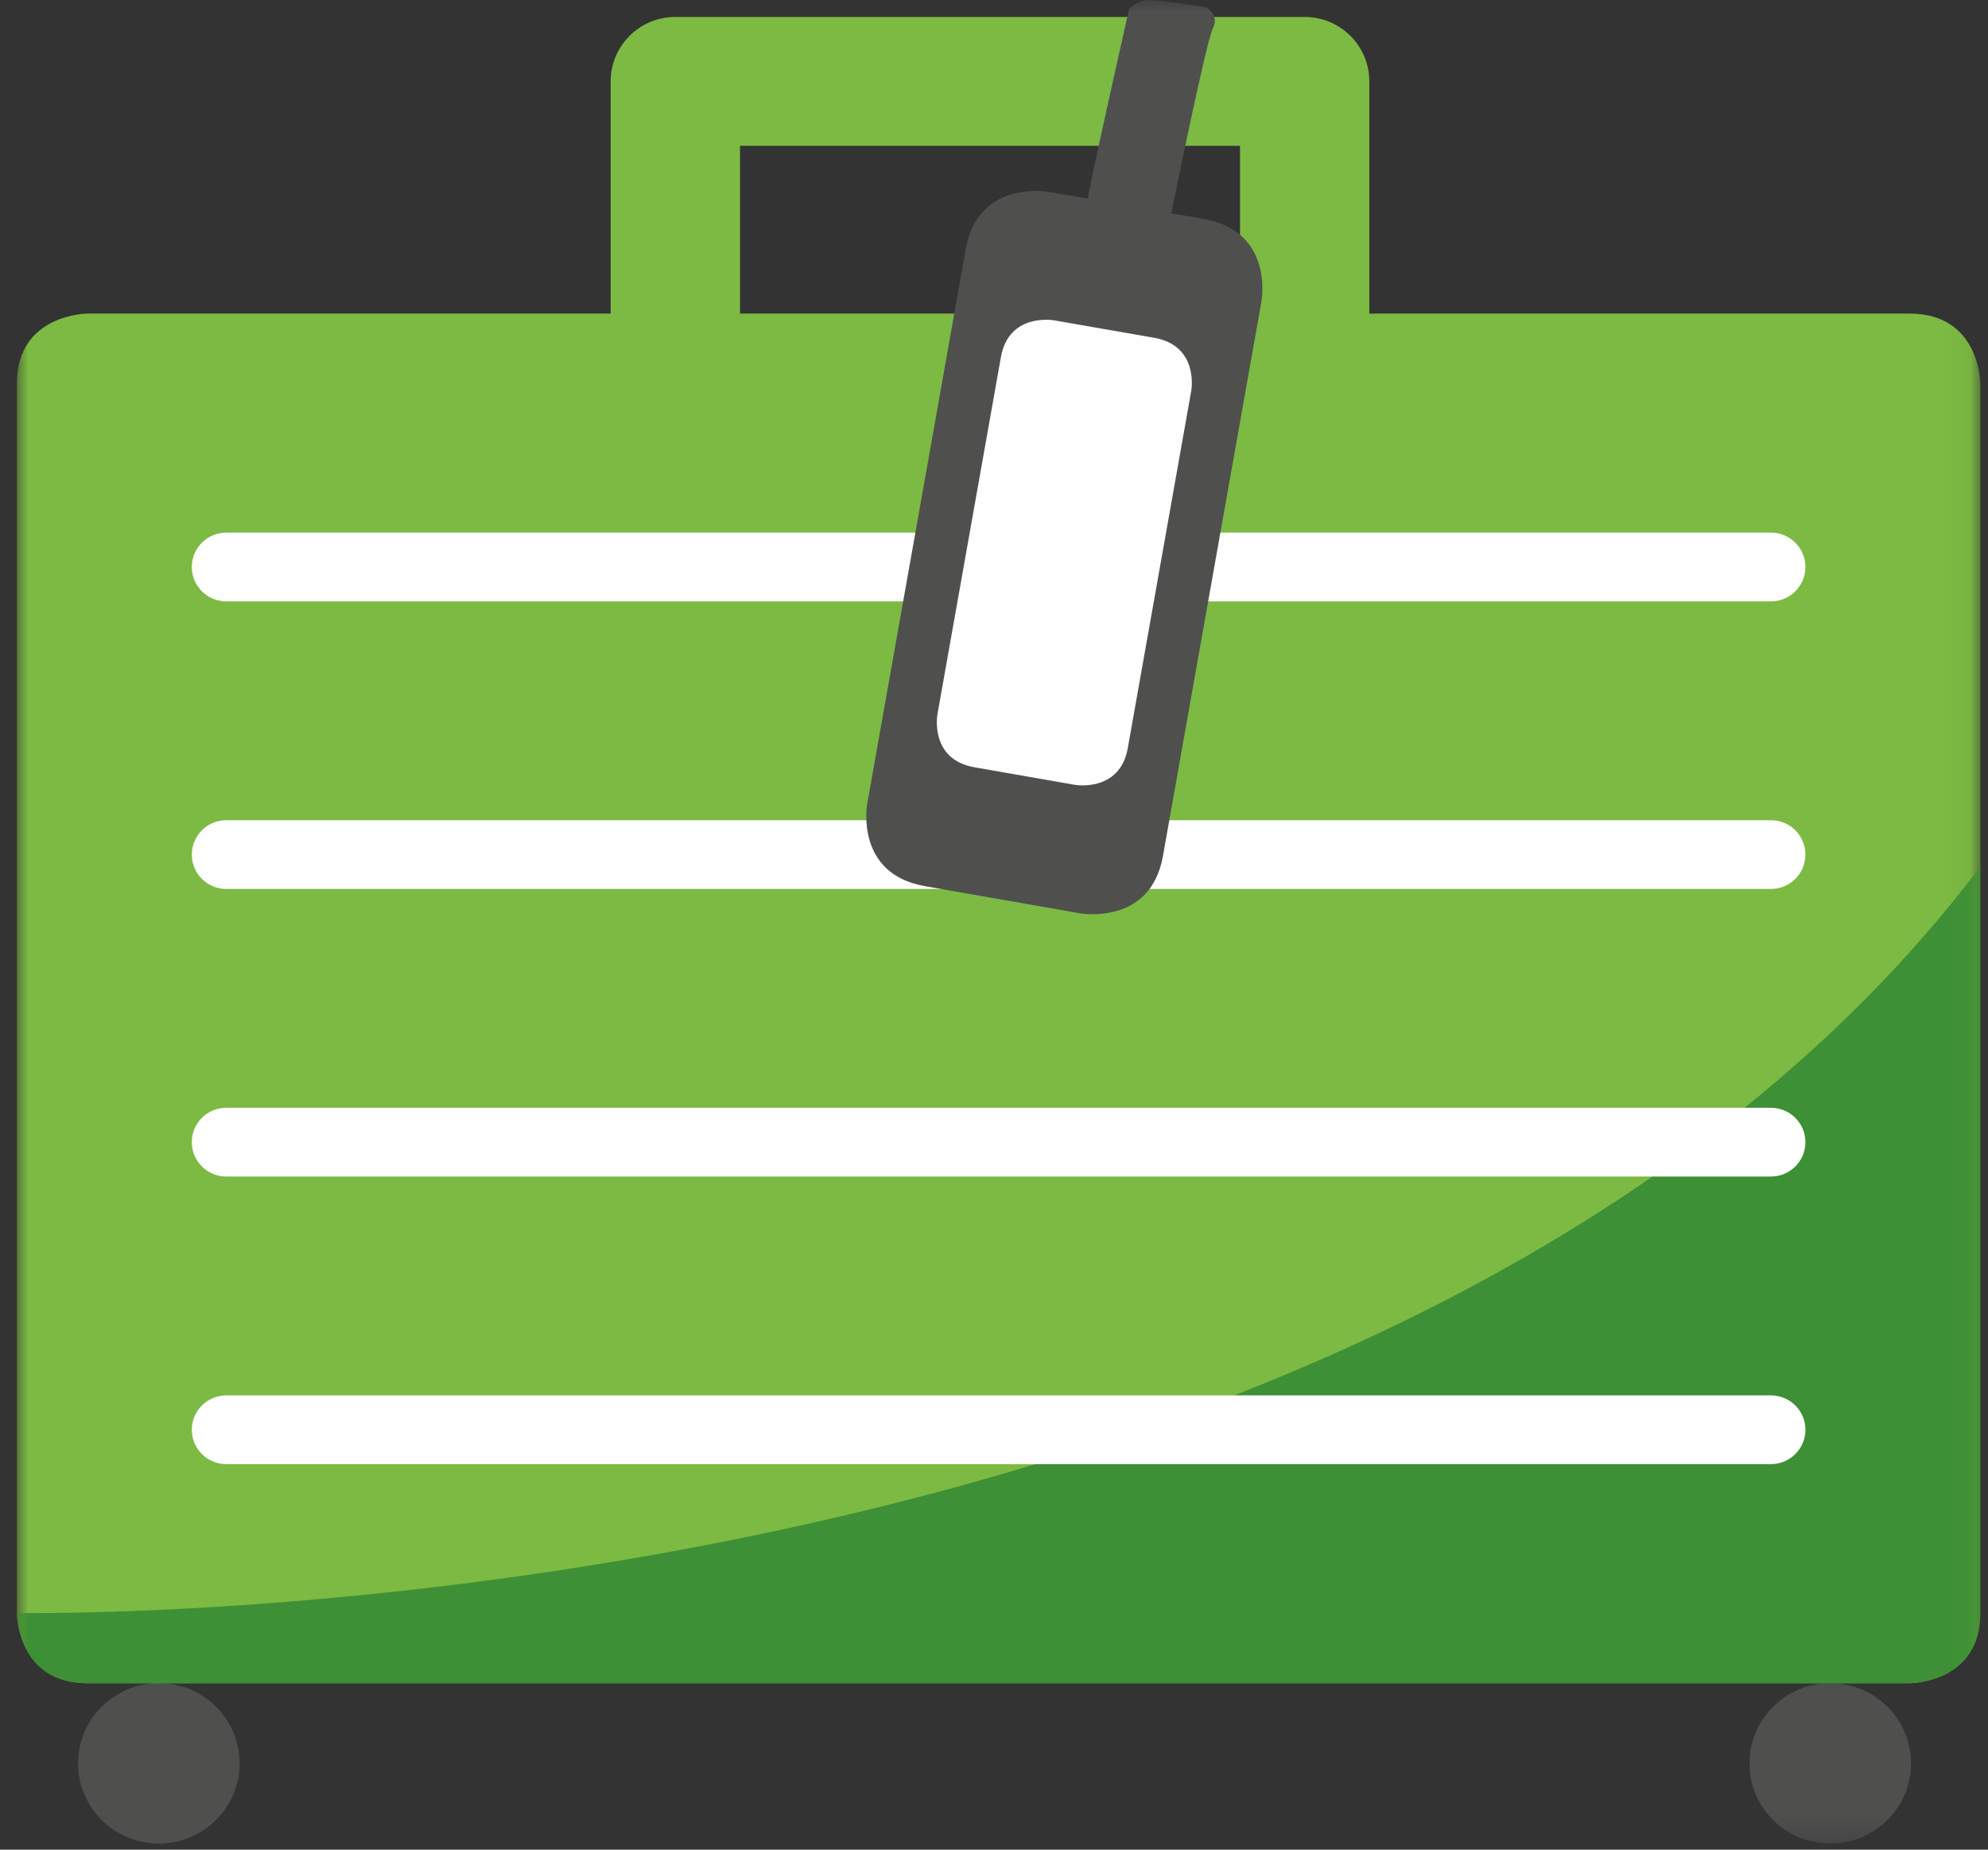
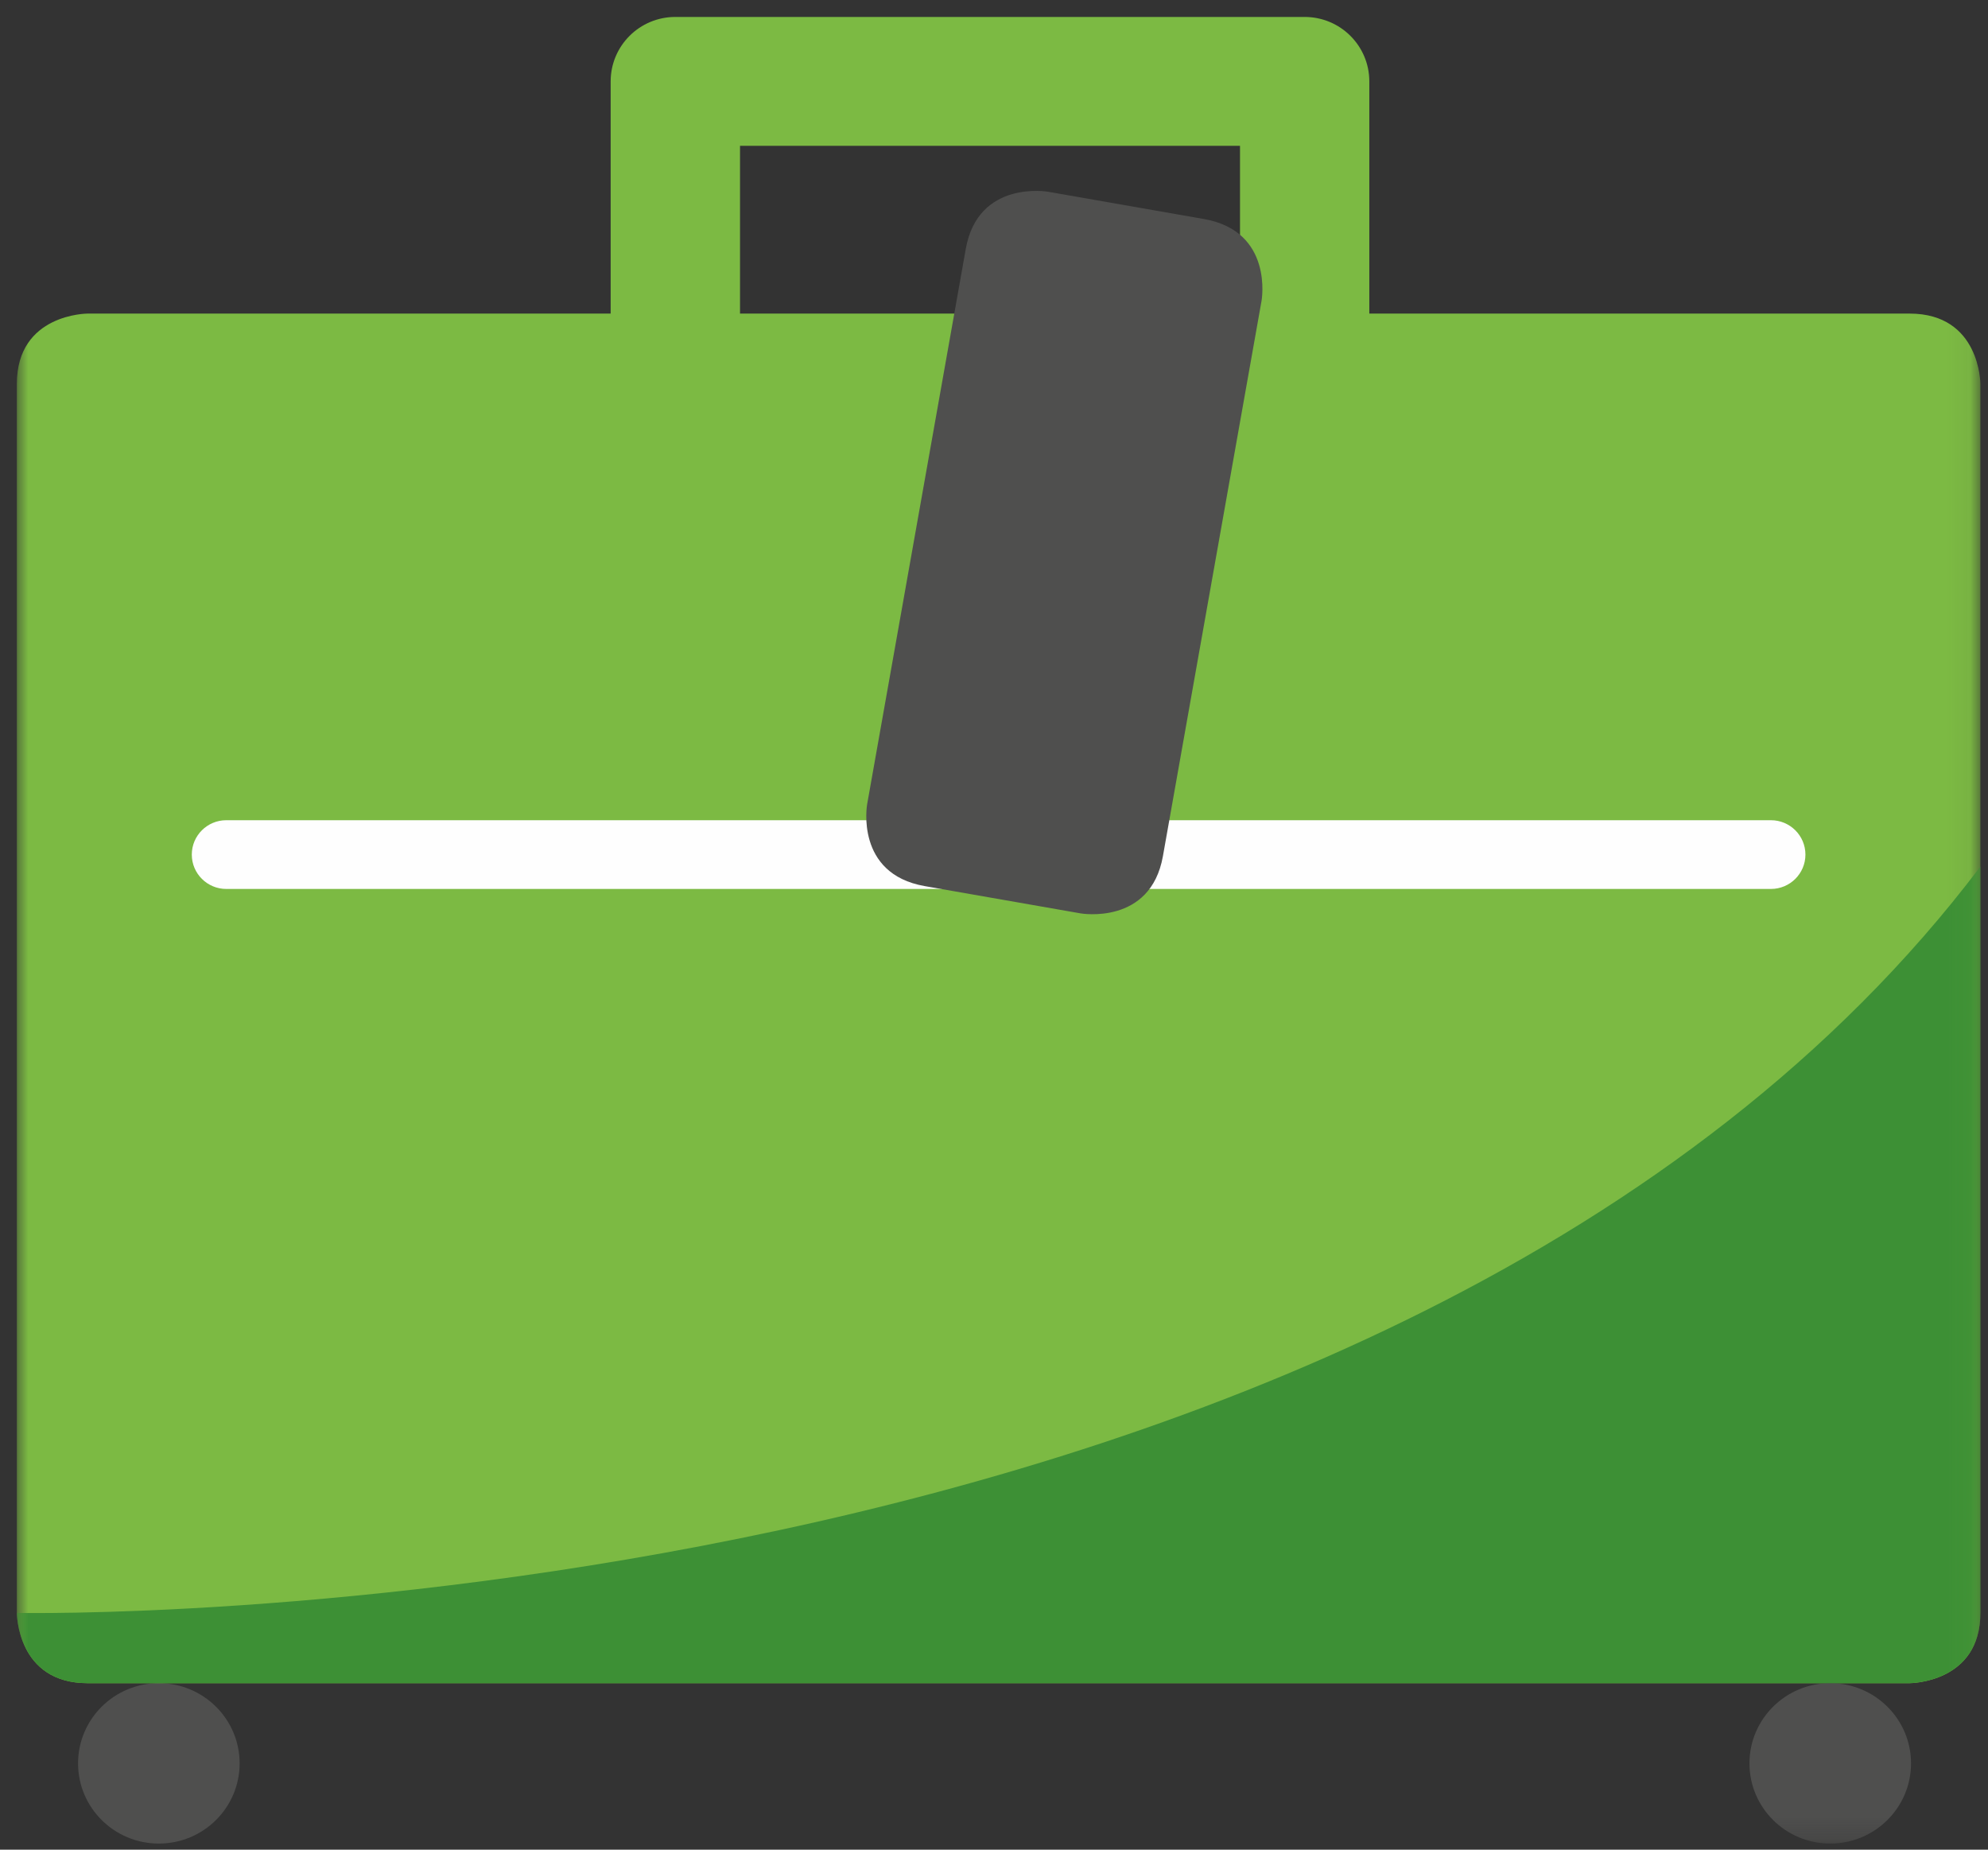
<svg xmlns="http://www.w3.org/2000/svg" xmlns:xlink="http://www.w3.org/1999/xlink" width="86px" height="80px" viewBox="0 0 86 80" version="1.1">
  <rect x="0" y="0" width="86" height="80" fill="#333333" stroke="none" />
  <title>Icons / Produkte / Reisen Copy</title>
  <desc>Created with Sketch.</desc>
  <defs>
    <polygon id="path-1" points="0 79.736 84.941 79.736 84.941 0 0 0" />
  </defs>
  <g id="Page-1" stroke="none" stroke-width="1" fill="none" fill-rule="evenodd">
    <g id="Styles" transform="translate(-1575, -12376)">
      <g id="Icons-/-Produkte-/-Reisen" transform="translate(1567, 12376)">
        <g id="Page-1" transform="translate(8.729, 0)">
          <path d="M6.142,79.736 C8.073,79.736 9.637,78.183 9.637,76.267 C9.637,74.353 8.073,72.799 6.142,72.799 C4.211,72.799 2.648,74.353 2.648,76.267 C2.648,78.183 4.211,79.736 6.142,79.736" id="Fill-1" fill="#4F4F4E" />
          <mask id="mask-2" fill="white">
            <use xlink:href="#path-1" />
          </mask>
          <g id="Clip-4" />
          <path d="M31.284,13.563 L52.913,13.563 L52.913,6.307 L31.284,6.307 L31.284,13.563 Z M81.88,13.563 L58.507,13.563 L58.507,3.52 C58.507,1.981 57.254,0.733 55.709,0.733 L28.486,0.733 C26.941,0.733 25.688,1.981 25.688,3.52 L25.688,13.563 L3.06,13.563 C3.06,13.563 0,13.563 0,16.602 L0,69.76 C0,69.76 0,72.799 3.06,72.799 L81.88,72.799 C81.88,72.799 84.941,72.799 84.941,69.76 L84.941,16.602 C84.941,16.602 84.941,13.563 81.88,13.563 Z" id="Fill-3" fill="#7CBA43" mask="url(#mask-2)" />
          <path d="M78.446,79.736 C80.376,79.736 81.941,78.183 81.941,76.267 C81.941,74.353 80.376,72.799 78.446,72.799 C76.516,72.799 74.952,74.353 74.952,76.267 C74.952,78.183 76.516,79.736 78.446,79.736" id="Fill-5" fill="#4F4F4E" mask="url(#mask-2)" />
          <path d="M0,69.761 C0,69.761 0,72.799 3.06,72.799 L81.88,72.799 C81.88,72.799 84.941,72.799 84.941,69.761 L84.941,37.481 C59.608,70.979 0,69.761 0,69.761" id="Fill-6" fill="#3D9035" mask="url(#mask-2)" />
-           <path d="M75.881,63.325 L9.06,63.325 C8.236,63.325 7.568,62.659 7.568,61.839 C7.568,61.018 8.236,60.352 9.06,60.352 L75.881,60.352 C76.704,60.352 77.373,61.018 77.373,61.839 C77.373,62.659 76.704,63.325 75.881,63.325" id="Fill-7" fill="#FEFEFE" mask="url(#mask-2)" />
-           <path d="M75.881,50.886 L9.06,50.886 C8.236,50.886 7.568,50.22 7.568,49.4 C7.568,48.579 8.236,47.913 9.06,47.913 L75.881,47.913 C76.704,47.913 77.373,48.579 77.373,49.4 C77.373,50.22 76.704,50.886 75.881,50.886" id="Fill-8" fill="#FEFEFE" mask="url(#mask-2)" />
          <path d="M75.881,38.448 L9.06,38.448 C8.236,38.448 7.568,37.782 7.568,36.962 C7.568,36.141 8.236,35.475 9.06,35.475 L75.881,35.475 C76.704,35.475 77.373,36.141 77.373,36.962 C77.373,37.782 76.704,38.448 75.881,38.448" id="Fill-9" fill="#FEFEFE" mask="url(#mask-2)" />
-           <path d="M75.881,26.01 L9.06,26.01 C8.236,26.01 7.568,25.344 7.568,24.523 C7.568,23.702 8.236,23.036 9.06,23.036 L75.881,23.036 C76.704,23.036 77.373,23.702 77.373,24.523 C77.373,25.344 76.704,26.01 75.881,26.01" id="Fill-10" fill="#FEFEFE" mask="url(#mask-2)" />
          <path d="M36.782,34.792 C36.782,34.792 36.249,37.795 39.275,38.325 L46.018,39.505 C46.018,39.505 49.043,40.035 49.578,37.031 L53.846,13.005 C53.846,13.005 54.379,10.003 51.352,9.473 L44.61,8.293 C44.61,8.293 41.583,7.763 41.05,10.766 L36.782,34.792 Z" id="Fill-11" fill="#4F4F4E" mask="url(#mask-2)" />
-           <path d="M39.821,30.912 C39.821,30.912 39.477,32.846 41.426,33.186 L45.768,33.945 C45.768,33.945 47.716,34.288 48.059,32.354 L50.807,16.886 C50.807,16.886 51.149,14.953 49.203,14.61 L44.861,13.853 C44.861,13.853 42.913,13.512 42.57,15.444 L39.821,30.912 Z" id="Fill-12" fill="#FEFEFE" mask="url(#mask-2)" />
-           <path d="M46.248,9.045 C46.248,8.635 48.111,0.411 48.111,0.411 C48.111,0.411 48.422,0.001 48.941,0.001 C49.458,0.001 51.426,0.309 51.426,0.309 C51.426,0.309 52.048,0.617 51.737,1.233 C51.426,1.85 49.874,9.561 49.874,9.561 L46.248,9.045 Z" id="Fill-13" fill="#4F4F4E" mask="url(#mask-2)" />
        </g>
      </g>
    </g>
  </g>
</svg>